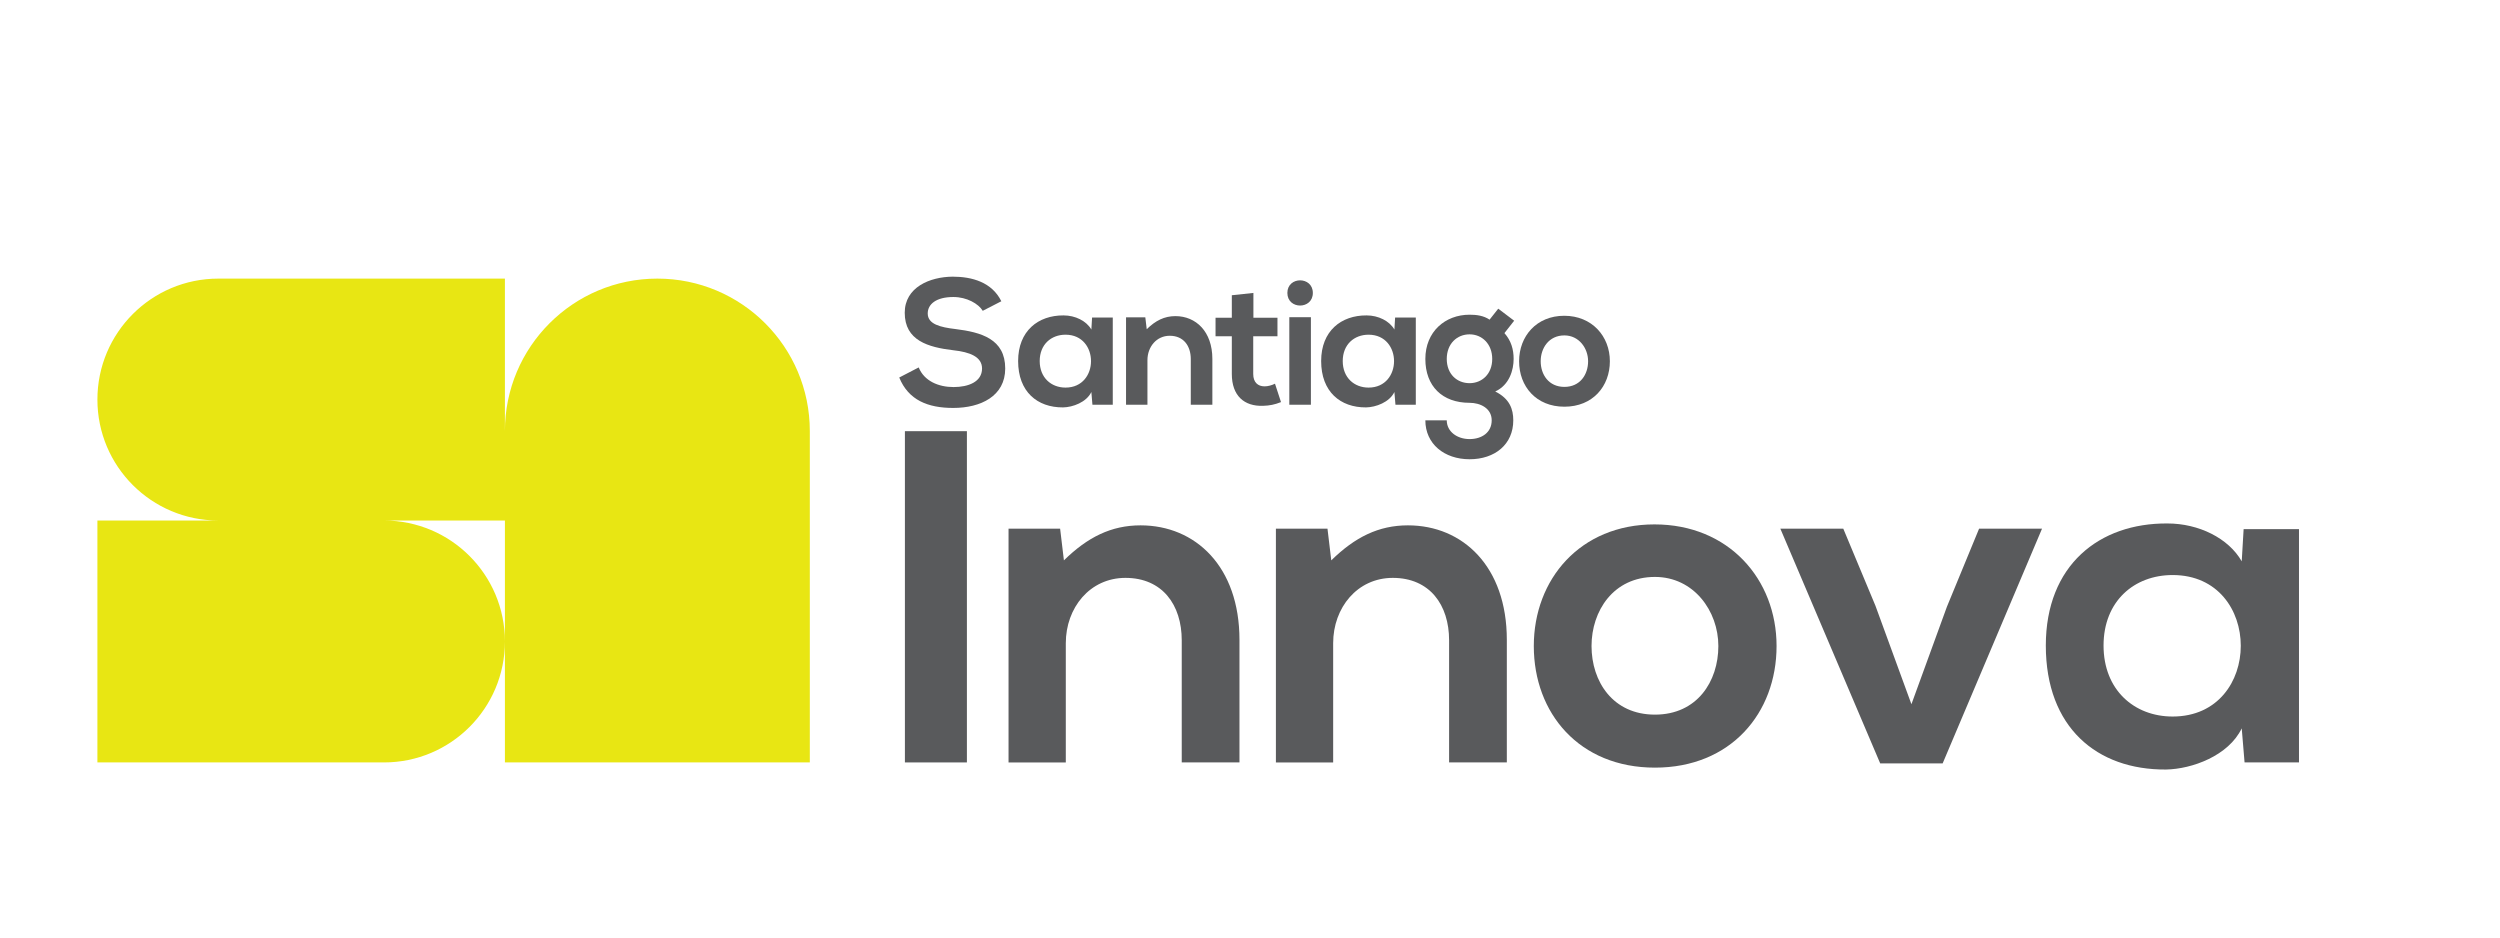
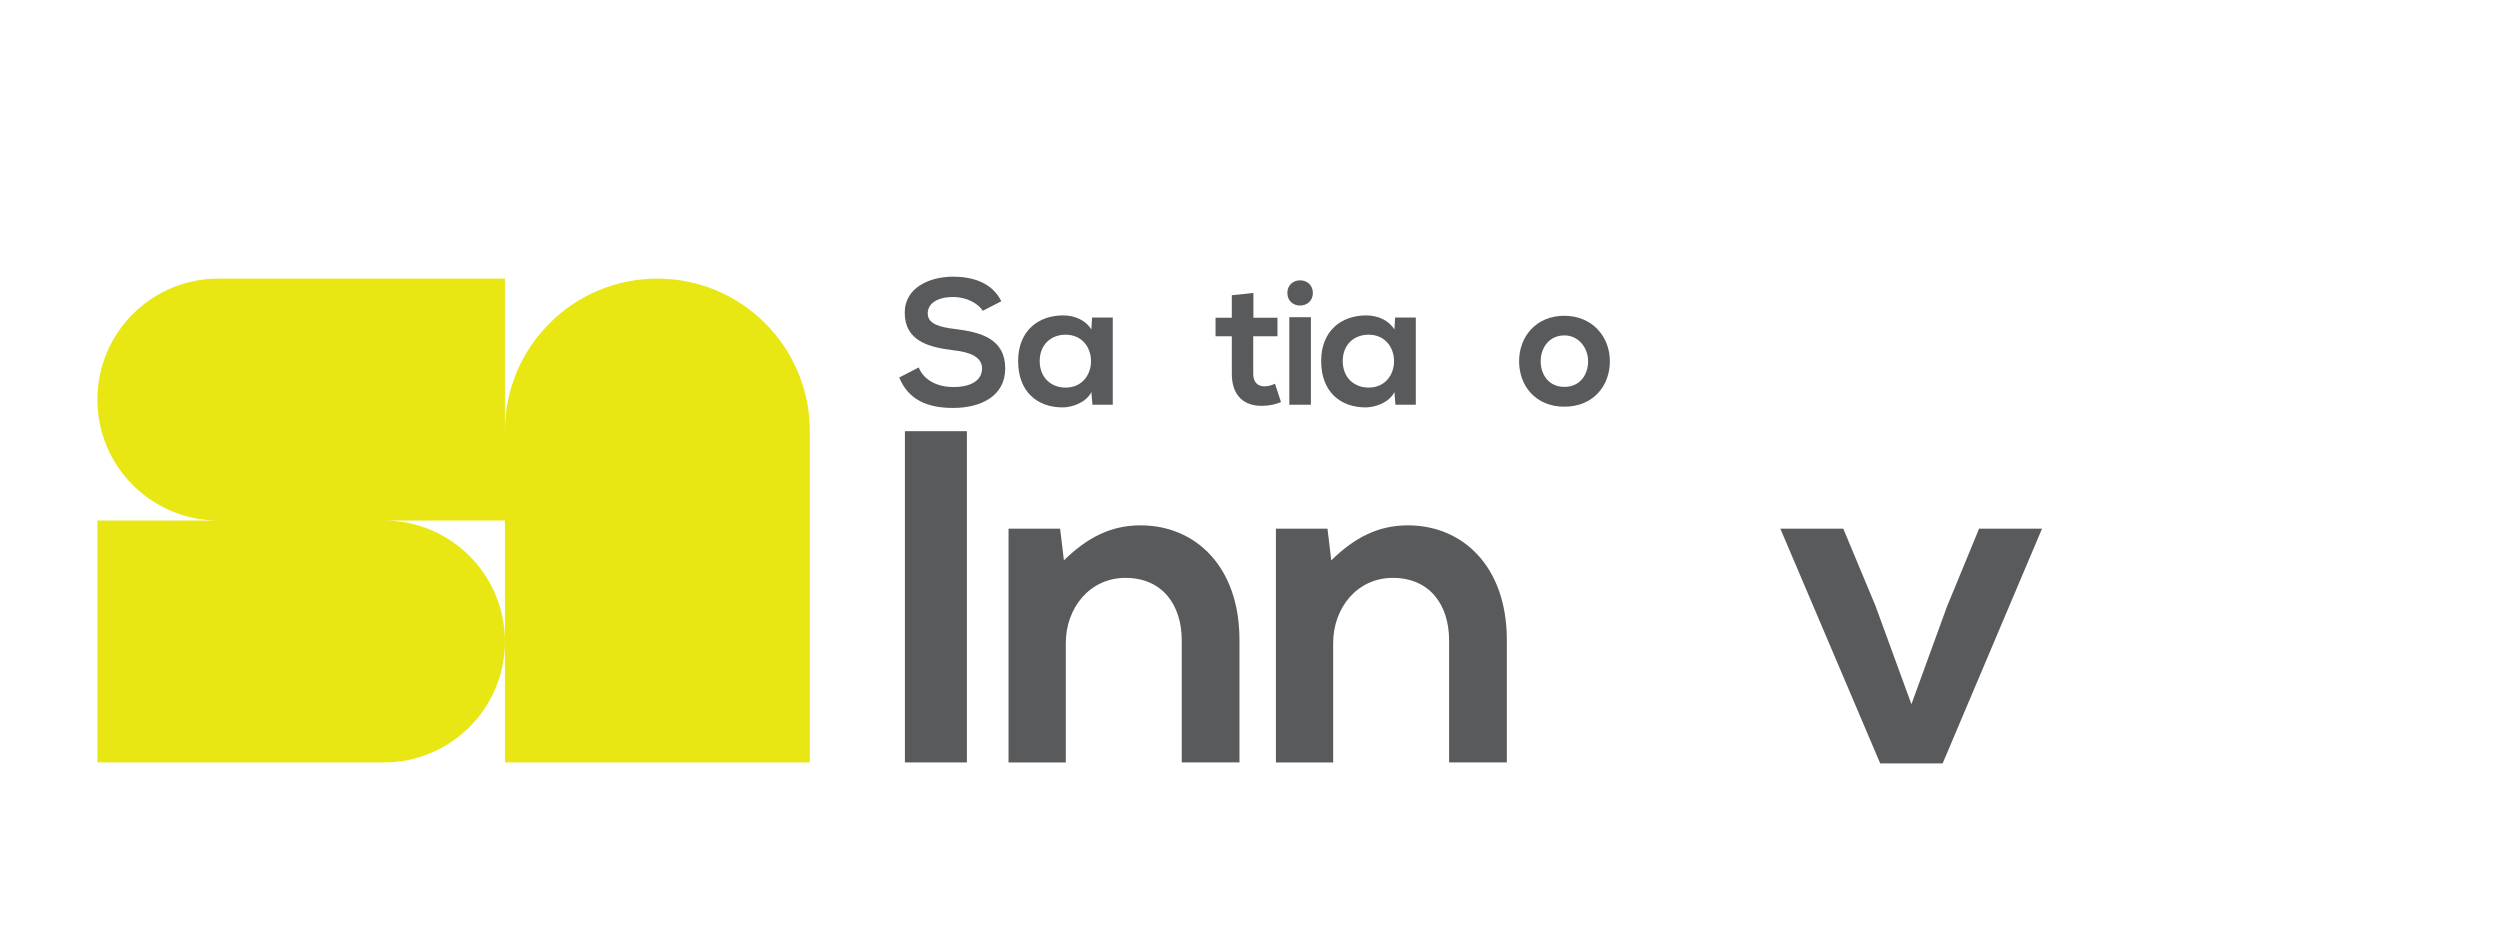
<svg xmlns="http://www.w3.org/2000/svg" id="Layer_1" x="0px" y="0px" width="1027.07px" height="385.452px" viewBox="0 0 1027.07 385.452" xml:space="preserve">
  <g>
    <path fill="#595A5C" d="M371.761,177.141h25.469v136.087h-25.469V177.141z" />
    <path fill="#595A5C" d="M485.492,263.069c0-14.58-7.971-25.661-23.136-25.661c-14.58,0-24.495,12.248-24.495,26.829v48.991h-23.523  V217.19h21.19l1.557,13.025c9.72-9.526,19.44-14.386,31.493-14.386c22.551,0,40.632,16.914,40.632,47.047v50.352h-23.717V263.069z" />
    <path fill="#595A5C" d="M595.331,263.069c0-14.58-7.971-25.661-23.136-25.661c-14.58,0-24.495,12.248-24.495,26.829v48.991h-23.523  V217.19h21.19l1.557,13.025c9.72-9.526,19.44-14.386,31.493-14.386c22.551,0,40.632,16.914,40.632,47.047v50.352h-23.717V263.069z" />
-     <path fill="#595A5C" d="M729.861,265.402c0,27.607-18.857,49.965-49.963,49.965c-31.106,0-49.769-22.358-49.769-49.965  c0-27.41,19.053-49.963,49.574-49.963C710.226,215.44,729.861,237.992,729.861,265.402z M653.846,265.402  c0,14.582,8.75,28.19,26.052,28.19c17.302,0,26.05-13.608,26.05-28.19c0-14.385-10.109-28.382-26.05-28.382  C662.79,237.02,653.846,251.017,653.846,265.402z" />
    <path fill="#595A5C" d="M798.098,313.617h-25.663l-41.021-96.427h25.857l13.221,31.689l14.775,40.437l14.58-40.047l13.221-32.078  h25.857L798.098,313.617z" />
-     <path fill="#595A5C" d="M944.488,217.384v95.844H922.13l-1.167-13.997c-5.443,11.277-20.412,16.719-31.106,16.913  c-28.383,0.195-49.38-17.302-49.38-50.935c0-33.05,21.969-50.352,49.965-50.157c12.831,0,25.078,6.027,30.521,15.553l0.778-13.221  H944.488z M864.196,265.209c0,18.274,12.636,29.162,28.383,29.162c37.327,0,37.327-58.129,0-58.129  C876.832,236.242,864.196,246.934,864.196,265.209z" />
  </g>
  <g>
    <path fill="#595A5C" d="M391.674,122.021c-7.122,0-10.538,2.98-10.538,6.76c0,4.433,5.233,5.669,11.339,6.396  c10.612,1.308,20.496,4.071,20.496,16.209c0,11.338-10.031,16.208-21.369,16.208c-10.392,0-18.388-3.198-22.168-12.502l7.995-4.143  c2.253,5.597,8.14,8.068,14.319,8.068c6.033,0,11.702-2.108,11.702-7.632c0-4.797-5.015-6.76-11.775-7.486  c-10.394-1.236-19.988-3.998-19.988-15.409c0-10.467,10.321-14.755,19.698-14.828c7.922,0,16.135,2.253,19.988,10.103l-7.632,3.925  C401.995,124.784,397.197,122.021,391.674,122.021z" />
    <path fill="#595A5C" d="M457.158,130.453v35.832h-8.359l-0.435-5.233c-2.035,4.215-7.632,6.25-11.629,6.323  c-10.612,0.073-18.462-6.469-18.462-19.043c0-12.356,8.213-18.825,18.68-18.752c4.798,0,9.376,2.253,11.412,5.815l0.29-4.942  H457.158z M427.139,148.333c0,6.832,4.725,10.902,10.613,10.902c13.955,0,13.955-21.732,0-21.732  C431.864,137.503,427.139,141.5,427.139,148.333z" />
-     <path fill="#595A5C" d="M489.208,147.533c0-5.451-2.98-9.594-8.649-9.594c-5.452,0-9.159,4.579-9.159,10.03v18.316h-8.794V130.38  h7.922l0.581,4.87c3.634-3.562,7.268-5.379,11.775-5.379c8.43,0,15.19,6.323,15.19,17.589v18.825h-8.867V147.533z" />
    <path fill="#595A5C" d="M514.935,130.525h9.884v7.632h-9.958v15.482c0,3.417,1.889,5.088,4.652,5.088  c1.381,0,2.98-0.437,4.288-1.091l2.472,7.559c-2.545,1.017-4.652,1.453-7.341,1.526c-7.778,0.291-12.866-4.143-12.866-13.083  v-15.482h-6.687v-7.632h6.687v-9.23l8.869-0.946V130.525z" />
    <path fill="#595A5C" d="M539.352,120.349c0,6.905-10.465,6.905-10.465,0C528.886,113.445,539.352,113.445,539.352,120.349z   M529.685,166.285h8.869v-35.978h-8.869V166.285z" />
    <path fill="#595A5C" d="M581.652,130.453v35.832h-8.359l-0.435-5.233c-2.035,4.215-7.632,6.25-11.629,6.323  c-10.612,0.073-18.462-6.469-18.462-19.043c0-12.356,8.213-18.825,18.68-18.752c4.796,0,9.377,2.253,11.412,5.815l0.291-4.942  H581.652z M551.633,148.333c0,6.832,4.725,10.902,10.613,10.902c13.955,0,13.955-21.732,0-21.732  C556.358,137.503,551.633,141.5,551.633,148.333z" />
-     <path fill="#595A5C" d="M622.061,131.761l-3.998,5.087c2.763,3.125,3.78,6.687,3.78,10.612c0,4.434-1.672,10.685-7.56,13.374  c5.96,2.98,7.414,7.268,7.414,11.848c0,9.884-7.559,15.99-17.953,15.99s-18.17-6.323-18.17-15.99h8.794  c0,4.652,4.288,7.704,9.376,7.704s9.086-2.762,9.086-7.704c0-4.943-4.652-7.196-9.086-7.196c-11.193,0-18.17-6.832-18.17-18.026  c0-11.193,8.14-18.17,18.17-18.17c2.836,0,5.742,0.363,8.213,2.034l3.563-4.506L622.061,131.761z M594.368,147.46  c0,6.251,4.217,9.957,9.376,9.957c5.088,0,9.303-3.779,9.303-9.957c0-6.178-4.215-10.103-9.303-10.103  C598.585,137.357,594.368,141.21,594.368,147.46z" />
    <path fill="#595A5C" d="M661.378,148.406c0,10.321-7.051,18.679-18.68,18.679c-11.629,0-18.607-8.358-18.607-18.679  c0-10.249,7.124-18.68,18.534-18.68C654.036,129.726,661.378,138.157,661.378,148.406z M632.959,148.406  c0,5.451,3.27,10.538,9.738,10.538c6.47,0,9.74-5.087,9.74-10.538c0-5.379-3.78-10.612-9.74-10.612  C636.303,137.794,632.959,143.027,632.959,148.406z" />
  </g>
  <g>
    <path fill="#E8E613" d="M270.063,114.46L270.063,114.46c-34.589,0-62.631,28.039-62.631,62.629V114.46H89.709  c-27.444,0-49.691,22.247-49.691,49.691s22.247,49.693,49.691,49.693H40.018v99.383h117.723c27.442,0,49.692-22.247,49.692-49.692  v49.692h125.261V177.089C332.694,142.499,304.653,114.46,270.063,114.46 M207.433,263.536c0-27.444-22.249-49.691-49.692-49.691  h49.692V263.536z" />
  </g>
</svg>